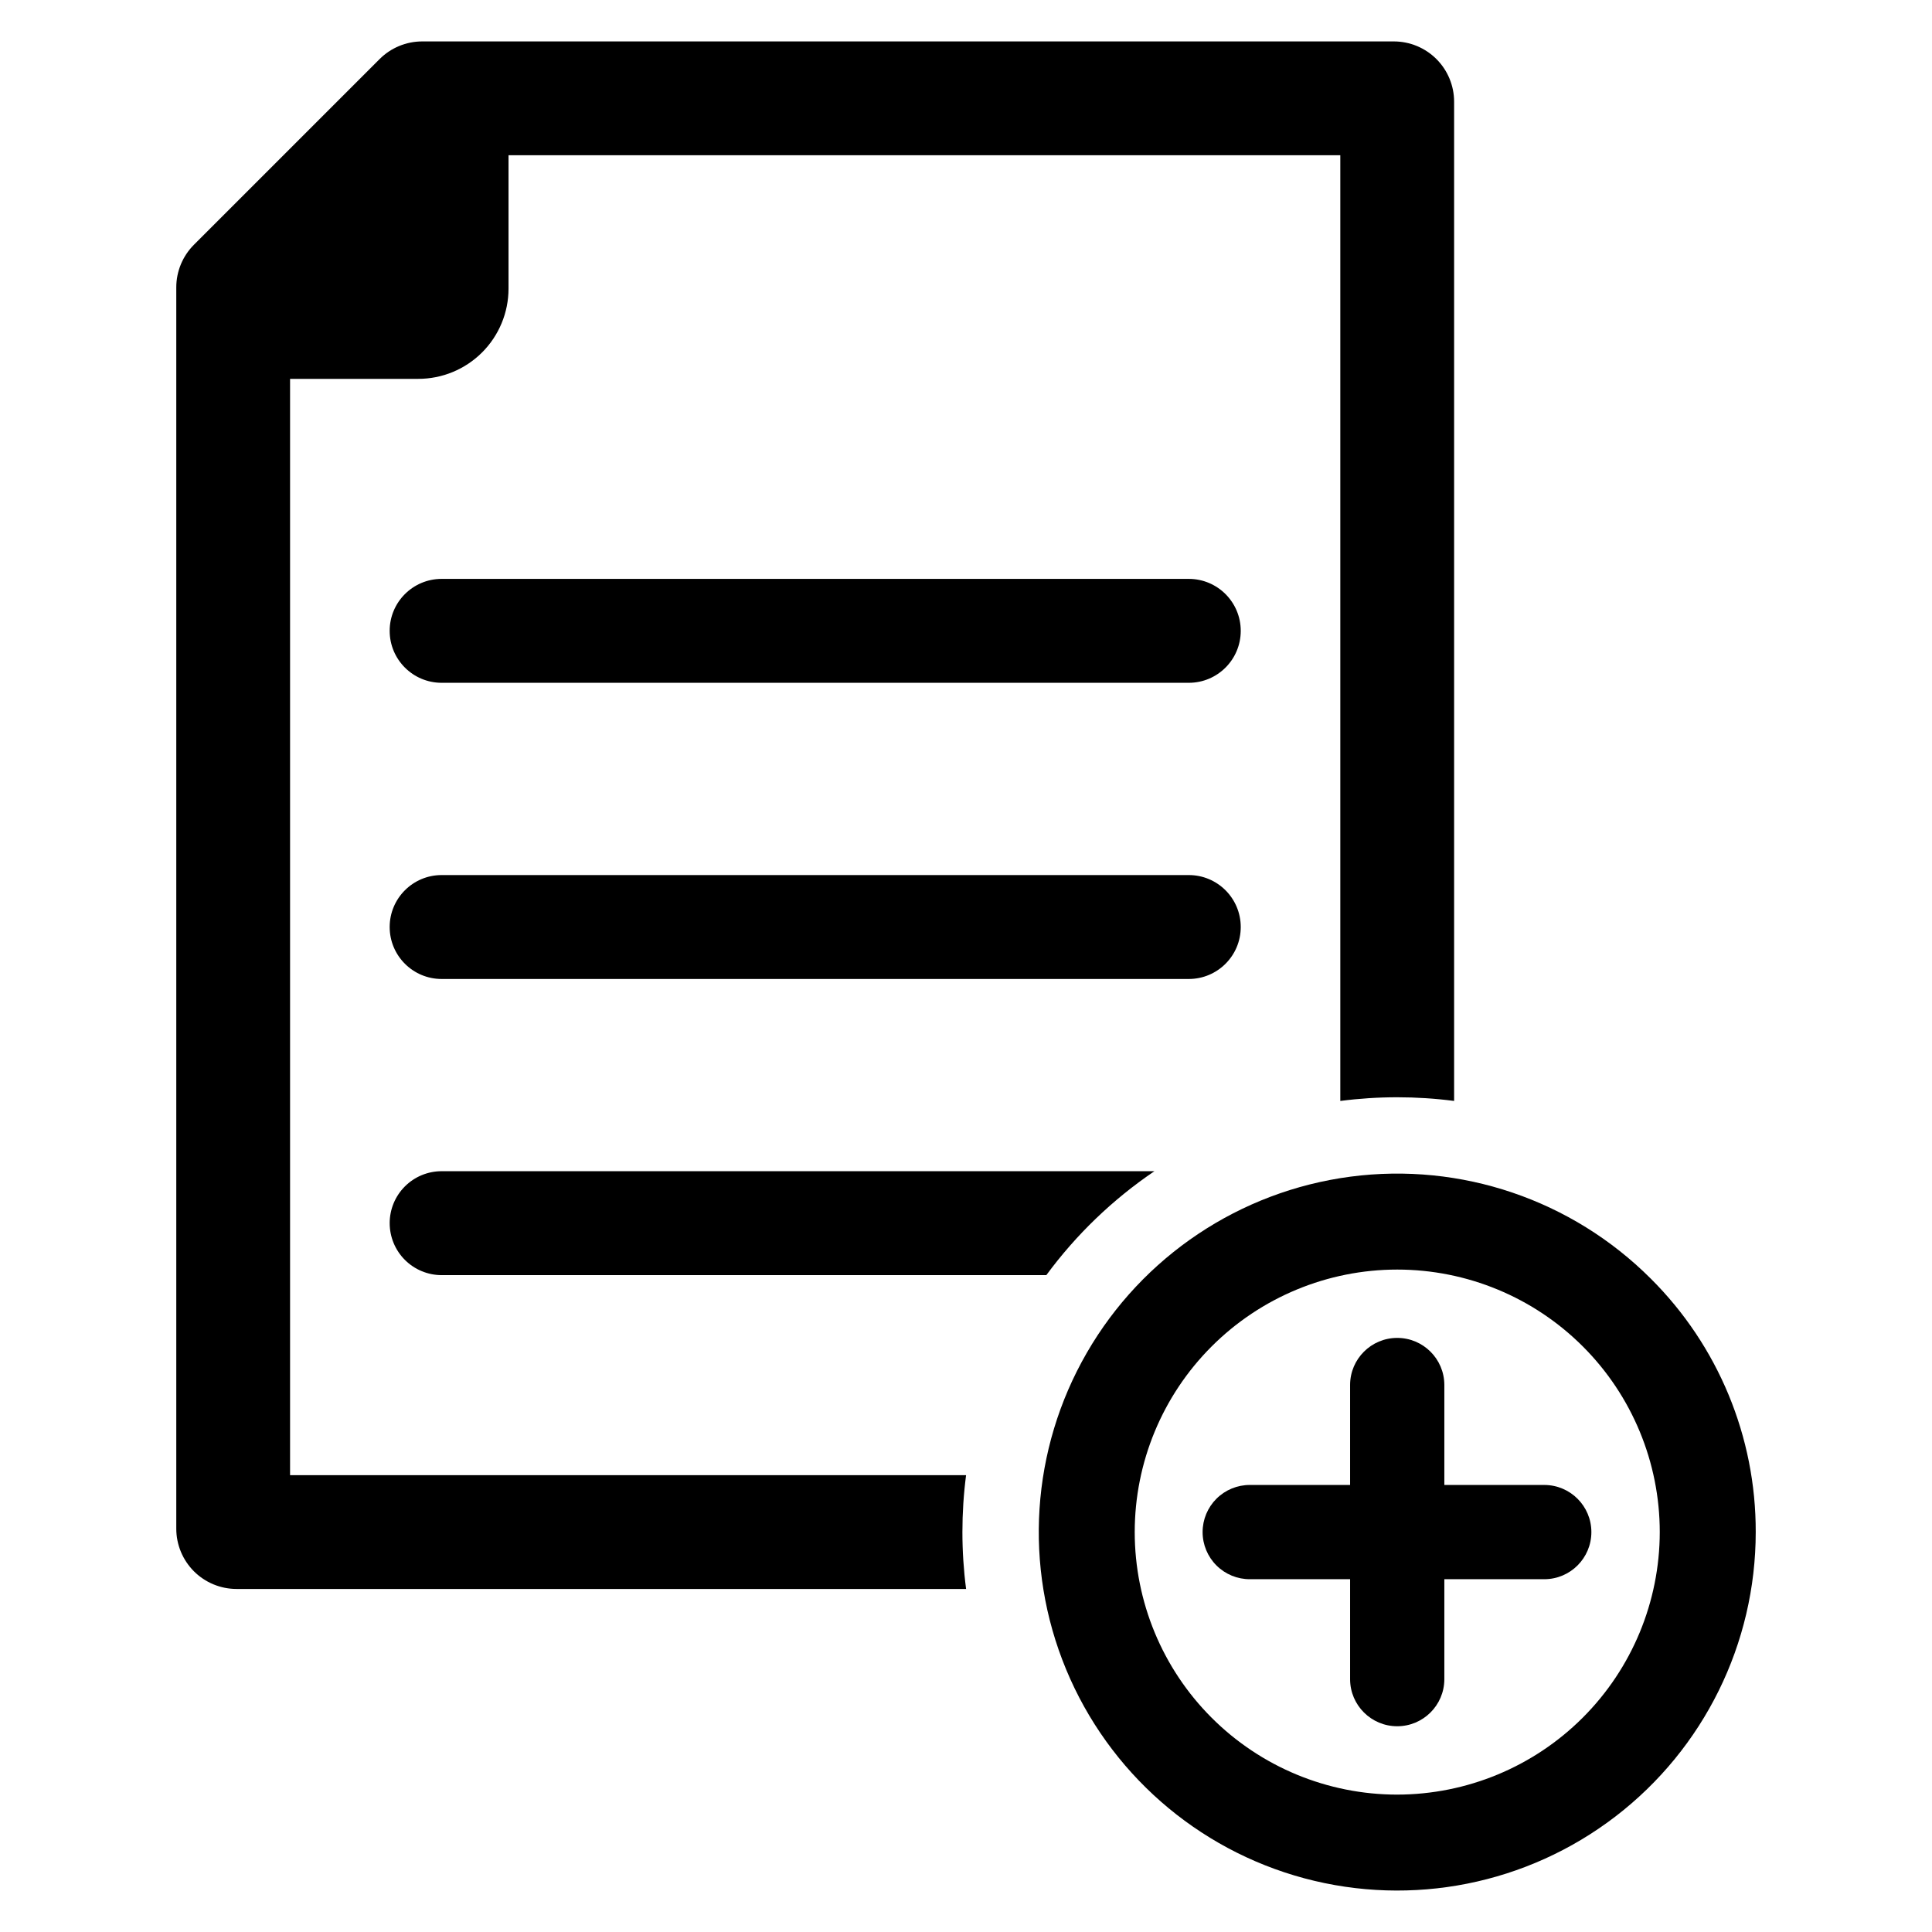
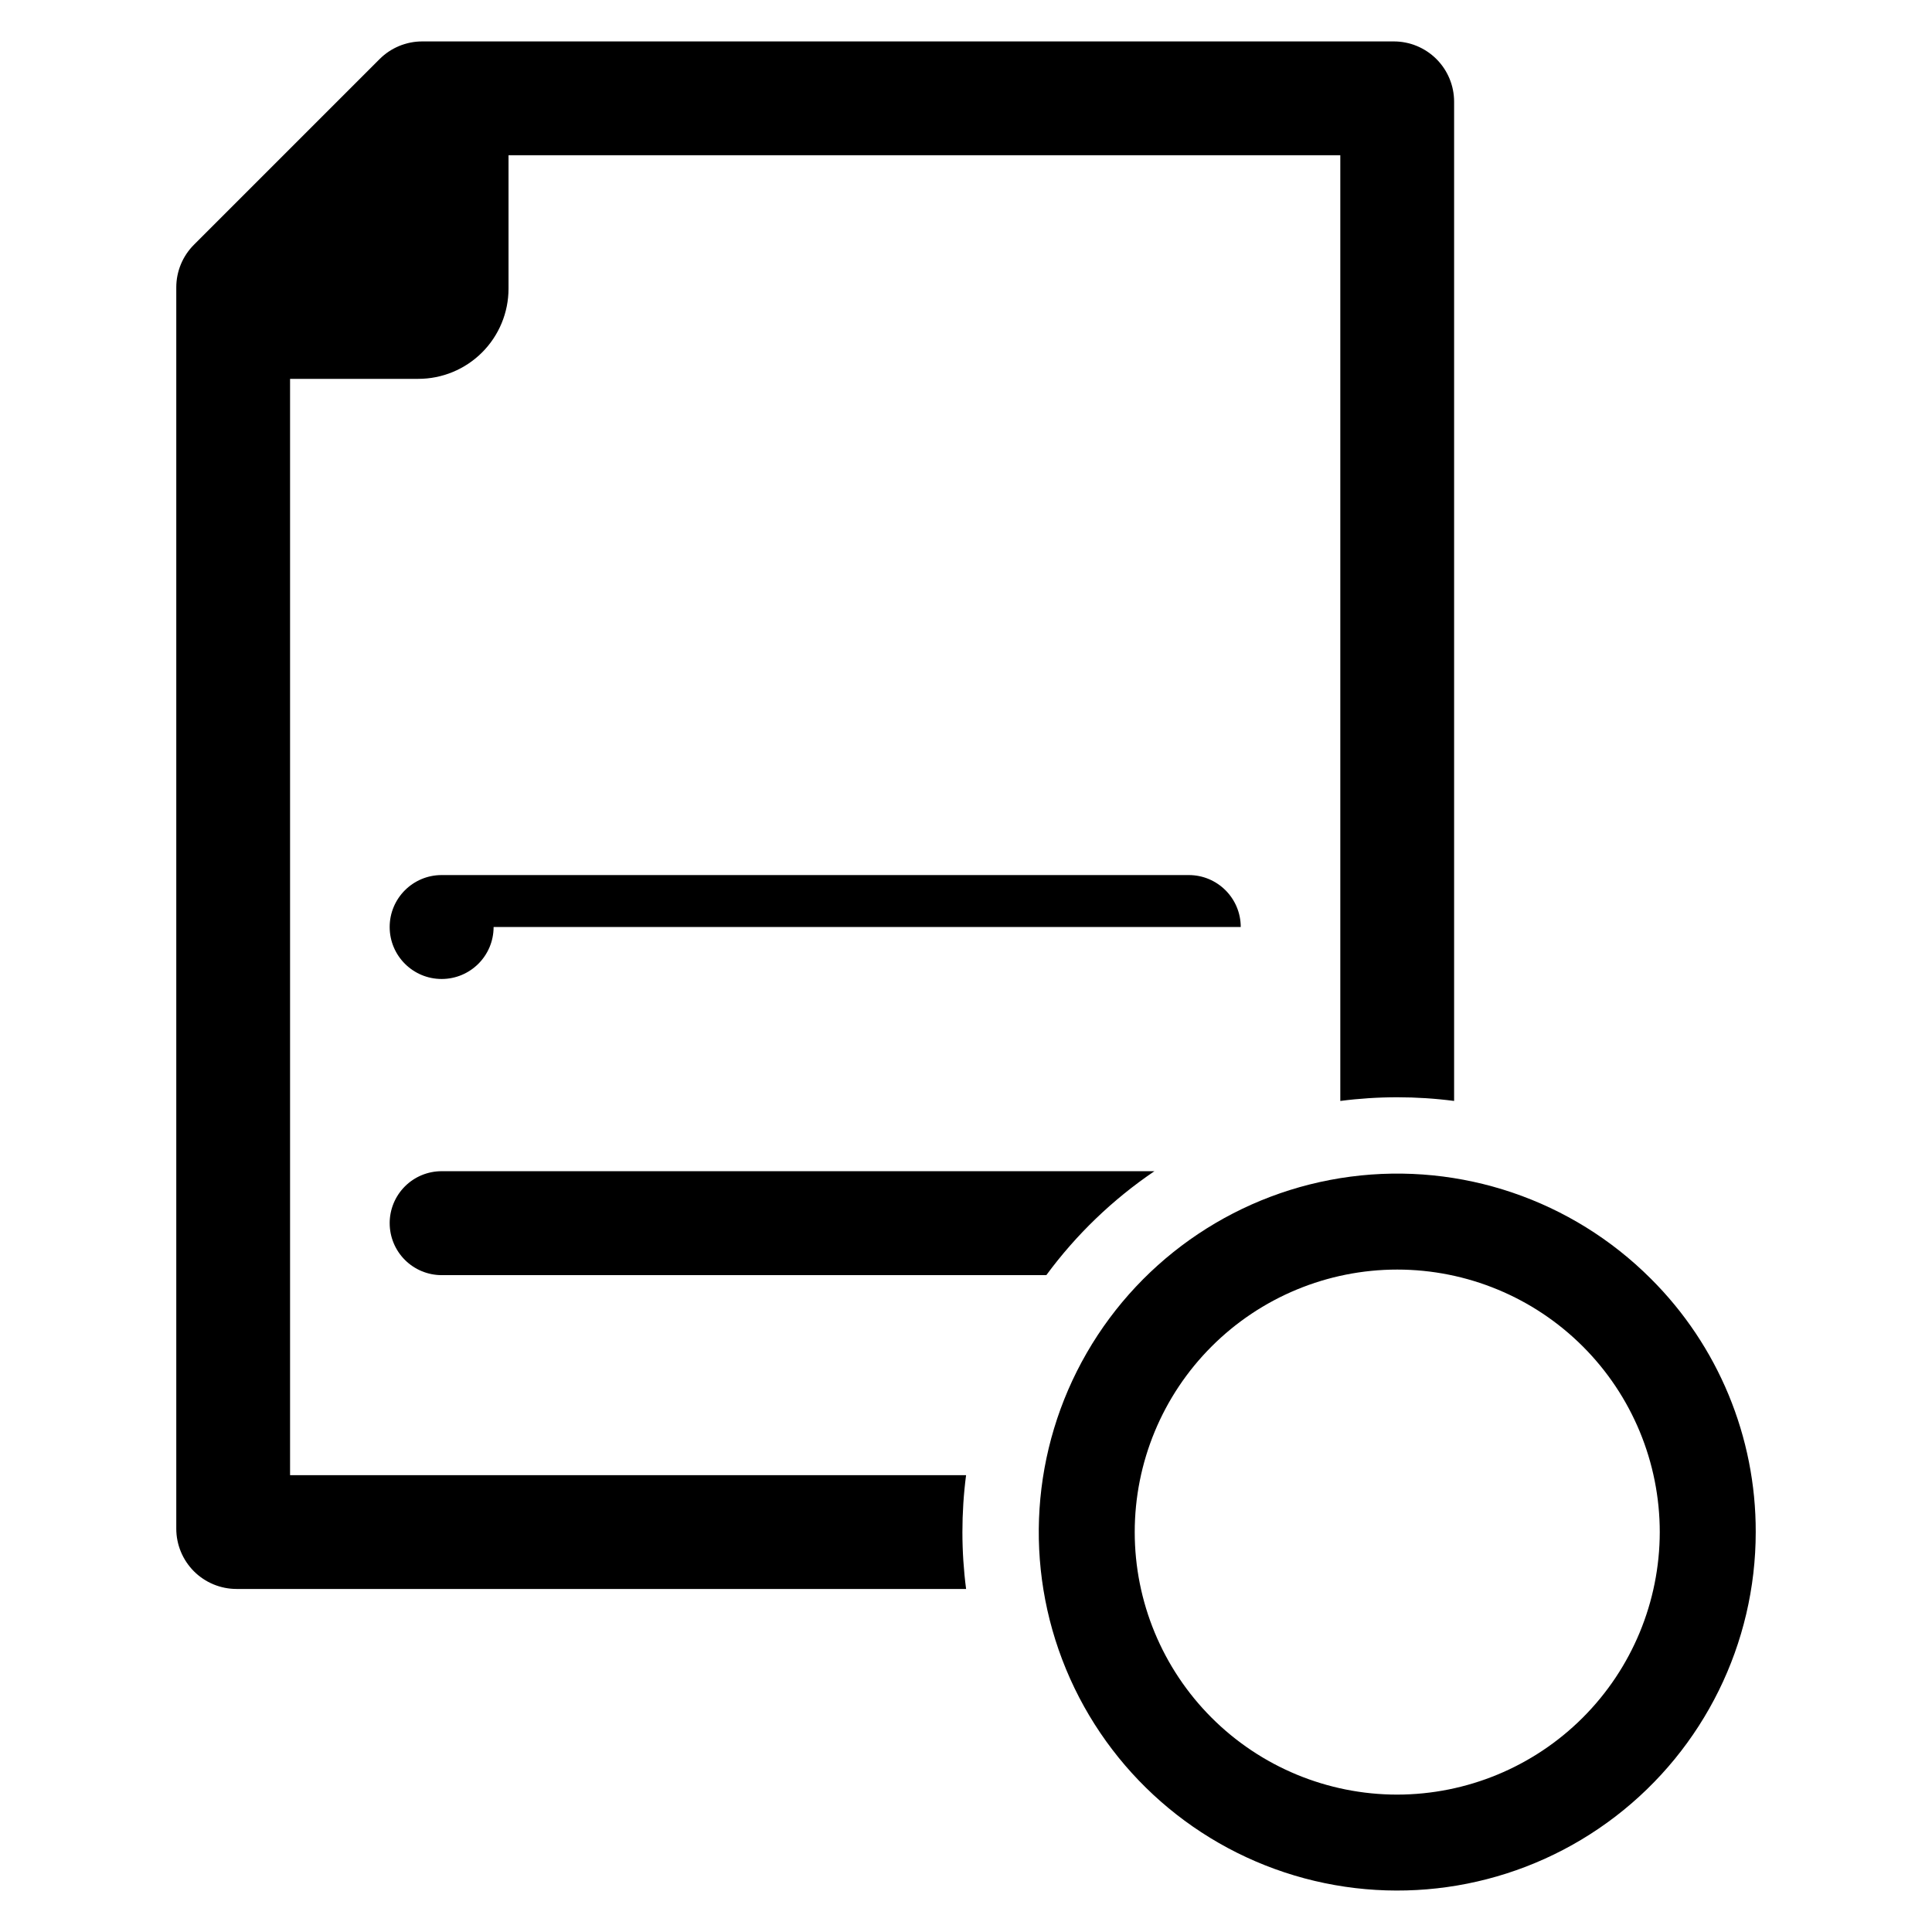
<svg xmlns="http://www.w3.org/2000/svg" fill="#000000" width="800px" height="800px" version="1.1" viewBox="144 144 512 512">
  <g>
    <path d="m581.46 482.84c-20.887-20.883-50.293-30.867-79.578-27.012-29.281 3.856-55.105 21.109-69.871 46.688-14.766 25.578-16.797 56.57-5.496 83.855s34.652 47.762 63.18 55.406c28.531 7.644 58.988 1.586 82.422-16.395 23.43-17.977 37.168-45.832 37.168-75.367 0.066-25.211-9.953-49.398-27.824-67.176zm-67.176 136.75c-18.453 0-36.148-7.332-49.195-20.379-13.047-13.047-20.375-30.742-20.375-49.191 0-18.453 7.328-36.148 20.375-49.191 13.047-13.047 30.742-20.379 49.195-20.379 18.449 0 36.145 7.332 49.191 20.379 13.047 13.043 20.375 30.738 20.379 49.191-0.023 18.445-7.359 36.129-20.402 49.168-13.043 13.043-30.727 20.379-49.168 20.402z" />
-     <path d="m553.3 537.53h-26.535v-26.539c-0.031-6.871-5.613-12.43-12.488-12.43s-12.457 5.559-12.488 12.43v26.535l-26.539 0.004c-3.32-0.016-6.512 1.293-8.867 3.637s-3.68 5.527-3.68 8.852c0 3.32 1.324 6.508 3.68 8.852s5.547 3.652 8.867 3.637h26.539v26.535c0.031 6.875 5.613 12.43 12.488 12.43s12.457-5.555 12.488-12.43v-26.535h26.535c6.875-0.031 12.43-5.613 12.43-12.488s-5.555-12.457-12.43-12.488z" />
    <path d="m400.02 534.94h-179.15v-290.54h33.98c6.344 0 12.426-2.519 16.91-7.004 4.484-4.484 7.004-10.566 7.004-16.91v-35.348h220.43v250.63-0.004c10.012-1.301 20.148-1.301 30.16-0.004v-264.81c0-4.234-1.684-8.301-4.68-11.293-2.996-2.996-7.059-4.68-11.293-4.68h-257.49c-4.238 0-8.301 1.684-11.293 4.68l-49.207 49.207c-2.992 2.992-4.676 7.055-4.676 11.293v328.96c0 4.234 1.684 8.297 4.676 11.293 2.996 2.996 7.059 4.68 11.293 4.68h193.34c-1.301-10.012-1.301-20.148-0.004-30.16z" />
-     <path d="m459.04 297.41h-198c-7.606 0-13.773 6.164-13.773 13.77 0 7.606 6.168 13.77 13.773 13.77h198c7.606 0 13.77-6.164 13.77-13.77 0-7.606-6.164-13.77-13.77-13.77z" />
-     <path d="m472.81 389.67c0-7.606-6.164-13.77-13.77-13.77h-198c-7.606 0-13.773 6.164-13.773 13.77s6.168 13.77 13.773 13.77h198c7.606 0 13.77-6.164 13.77-13.77z" />
+     <path d="m472.81 389.67c0-7.606-6.164-13.77-13.77-13.77h-198c-7.606 0-13.773 6.164-13.773 13.77s6.168 13.77 13.773 13.77c7.606 0 13.77-6.164 13.77-13.77z" />
    <path d="m247.27 468.15c0 3.652 1.449 7.156 4.031 9.738s6.086 4.035 9.738 4.035h160.25c7.91-10.746 17.598-20.062 28.648-27.543h-188.9c-3.652 0-7.156 1.449-9.738 4.031-2.582 2.582-4.031 6.086-4.031 9.738z" />
  </g>
</svg>